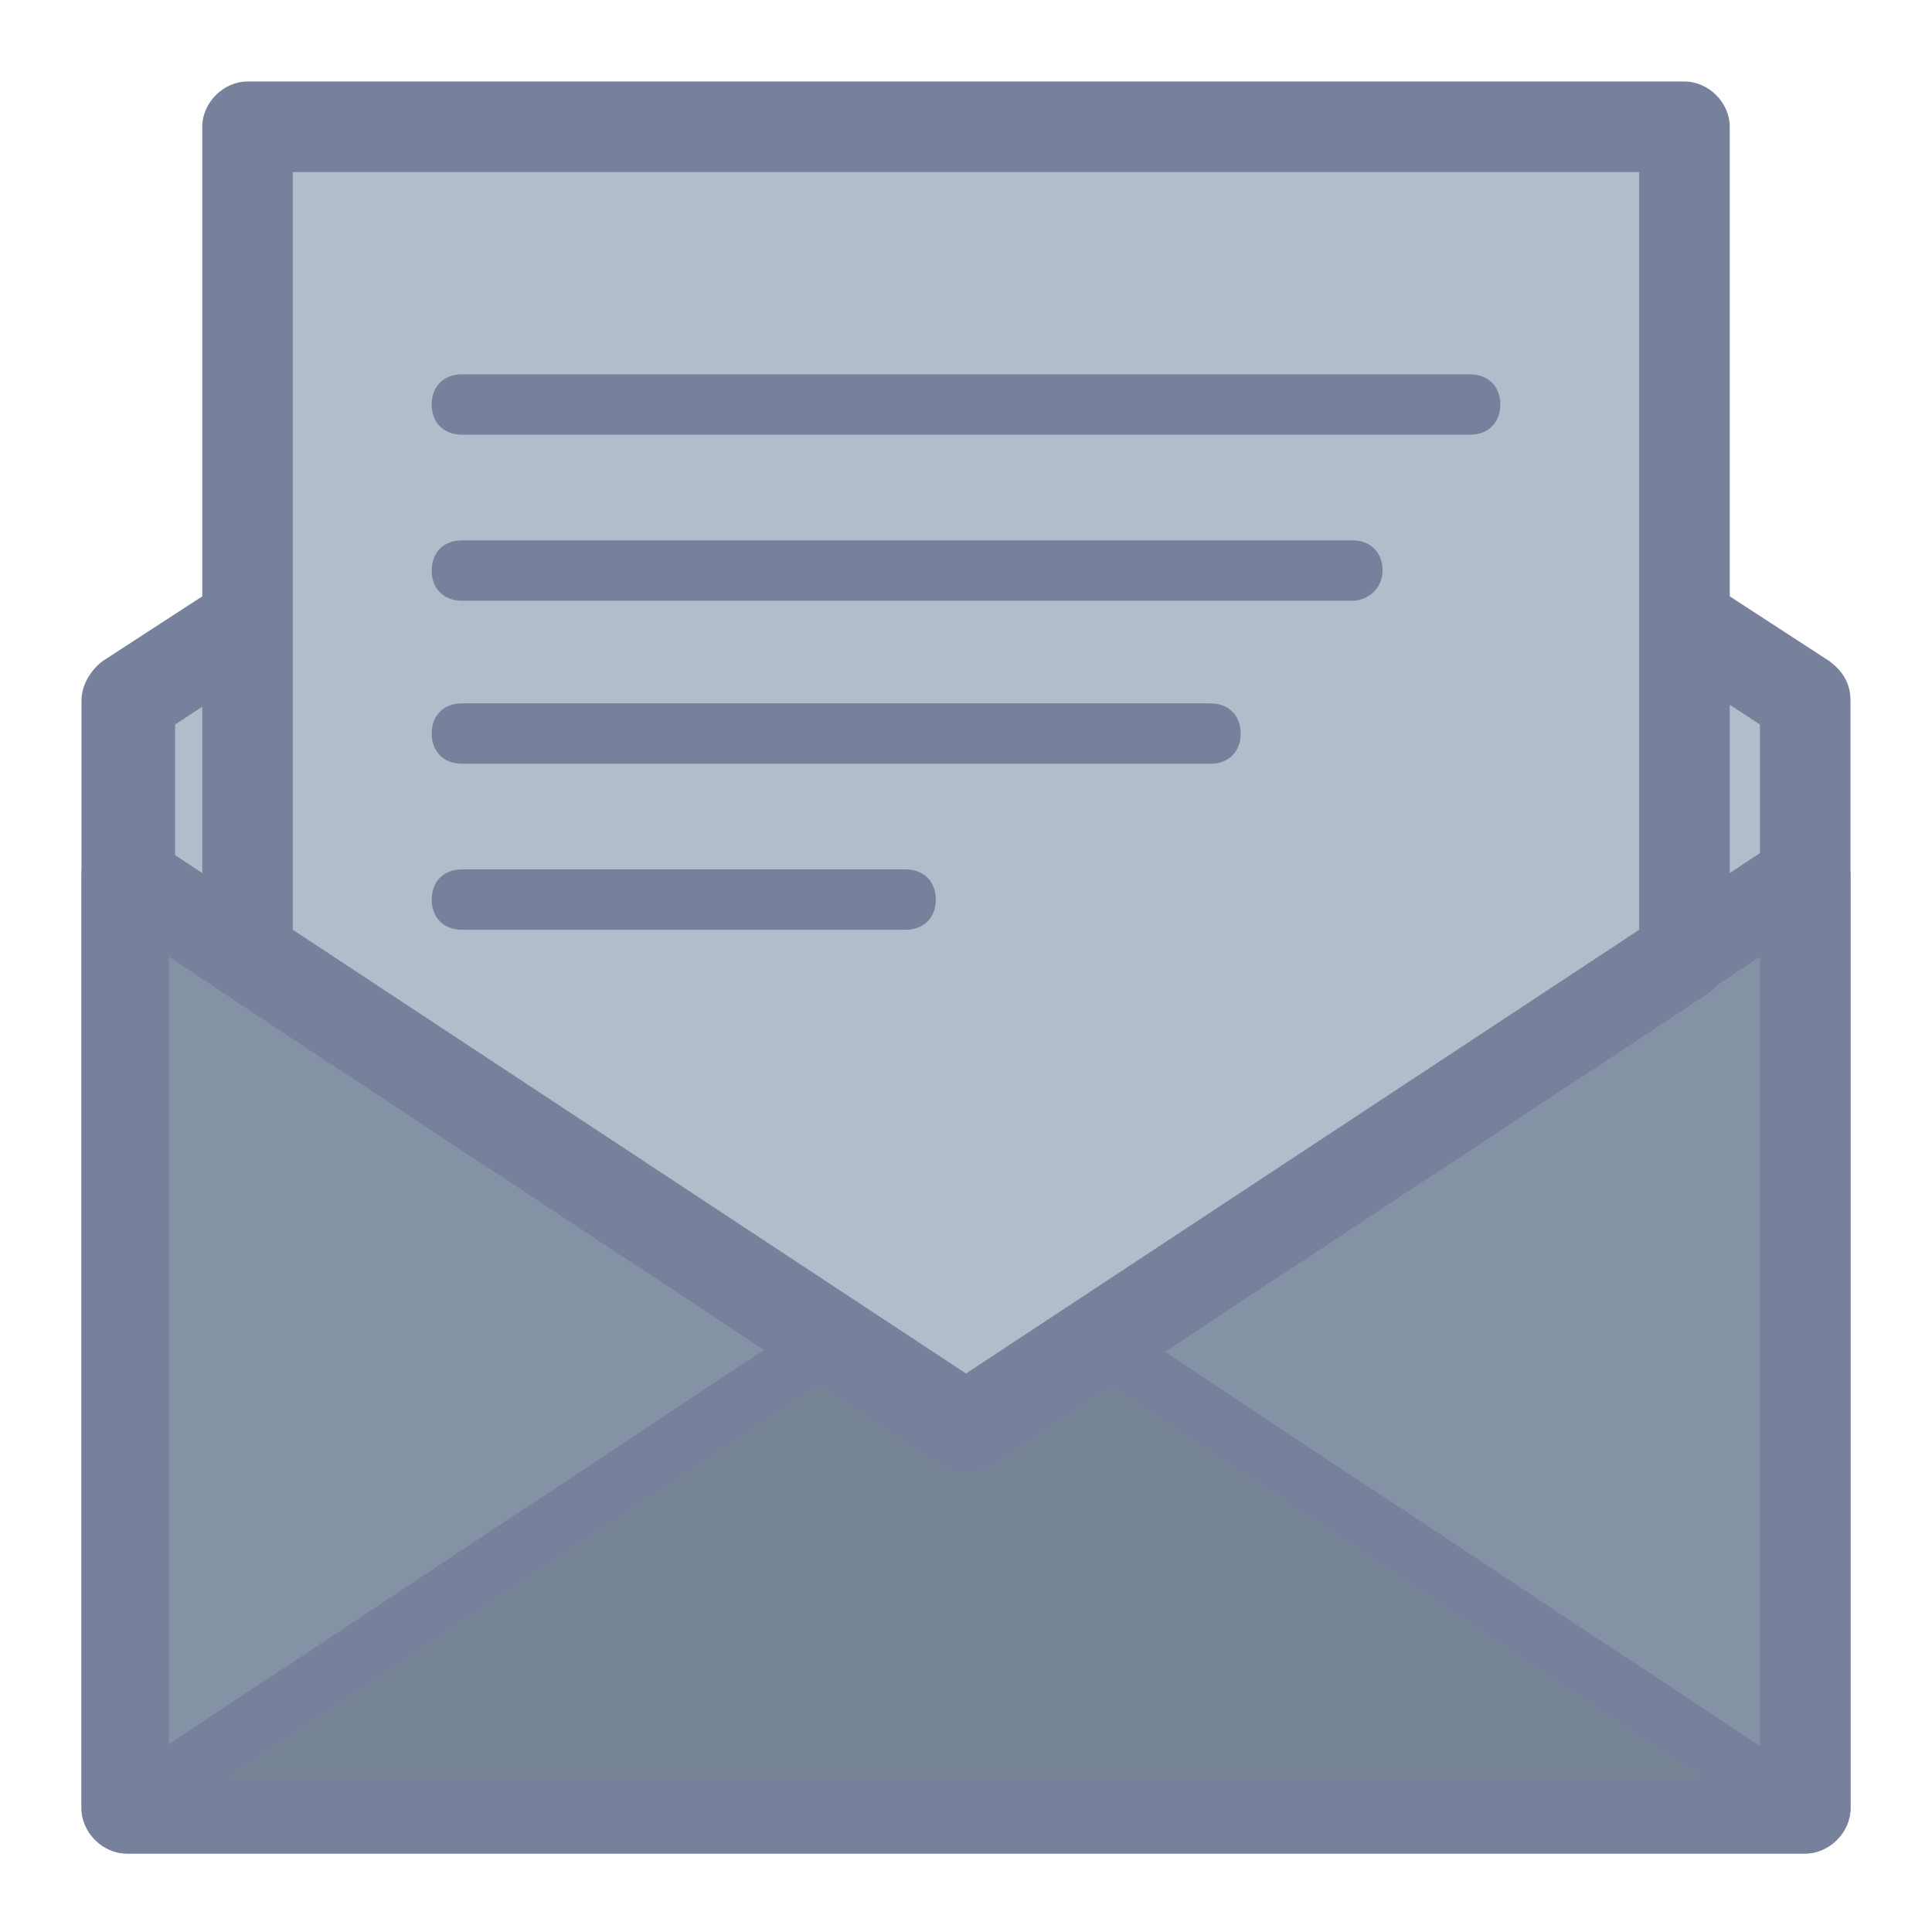
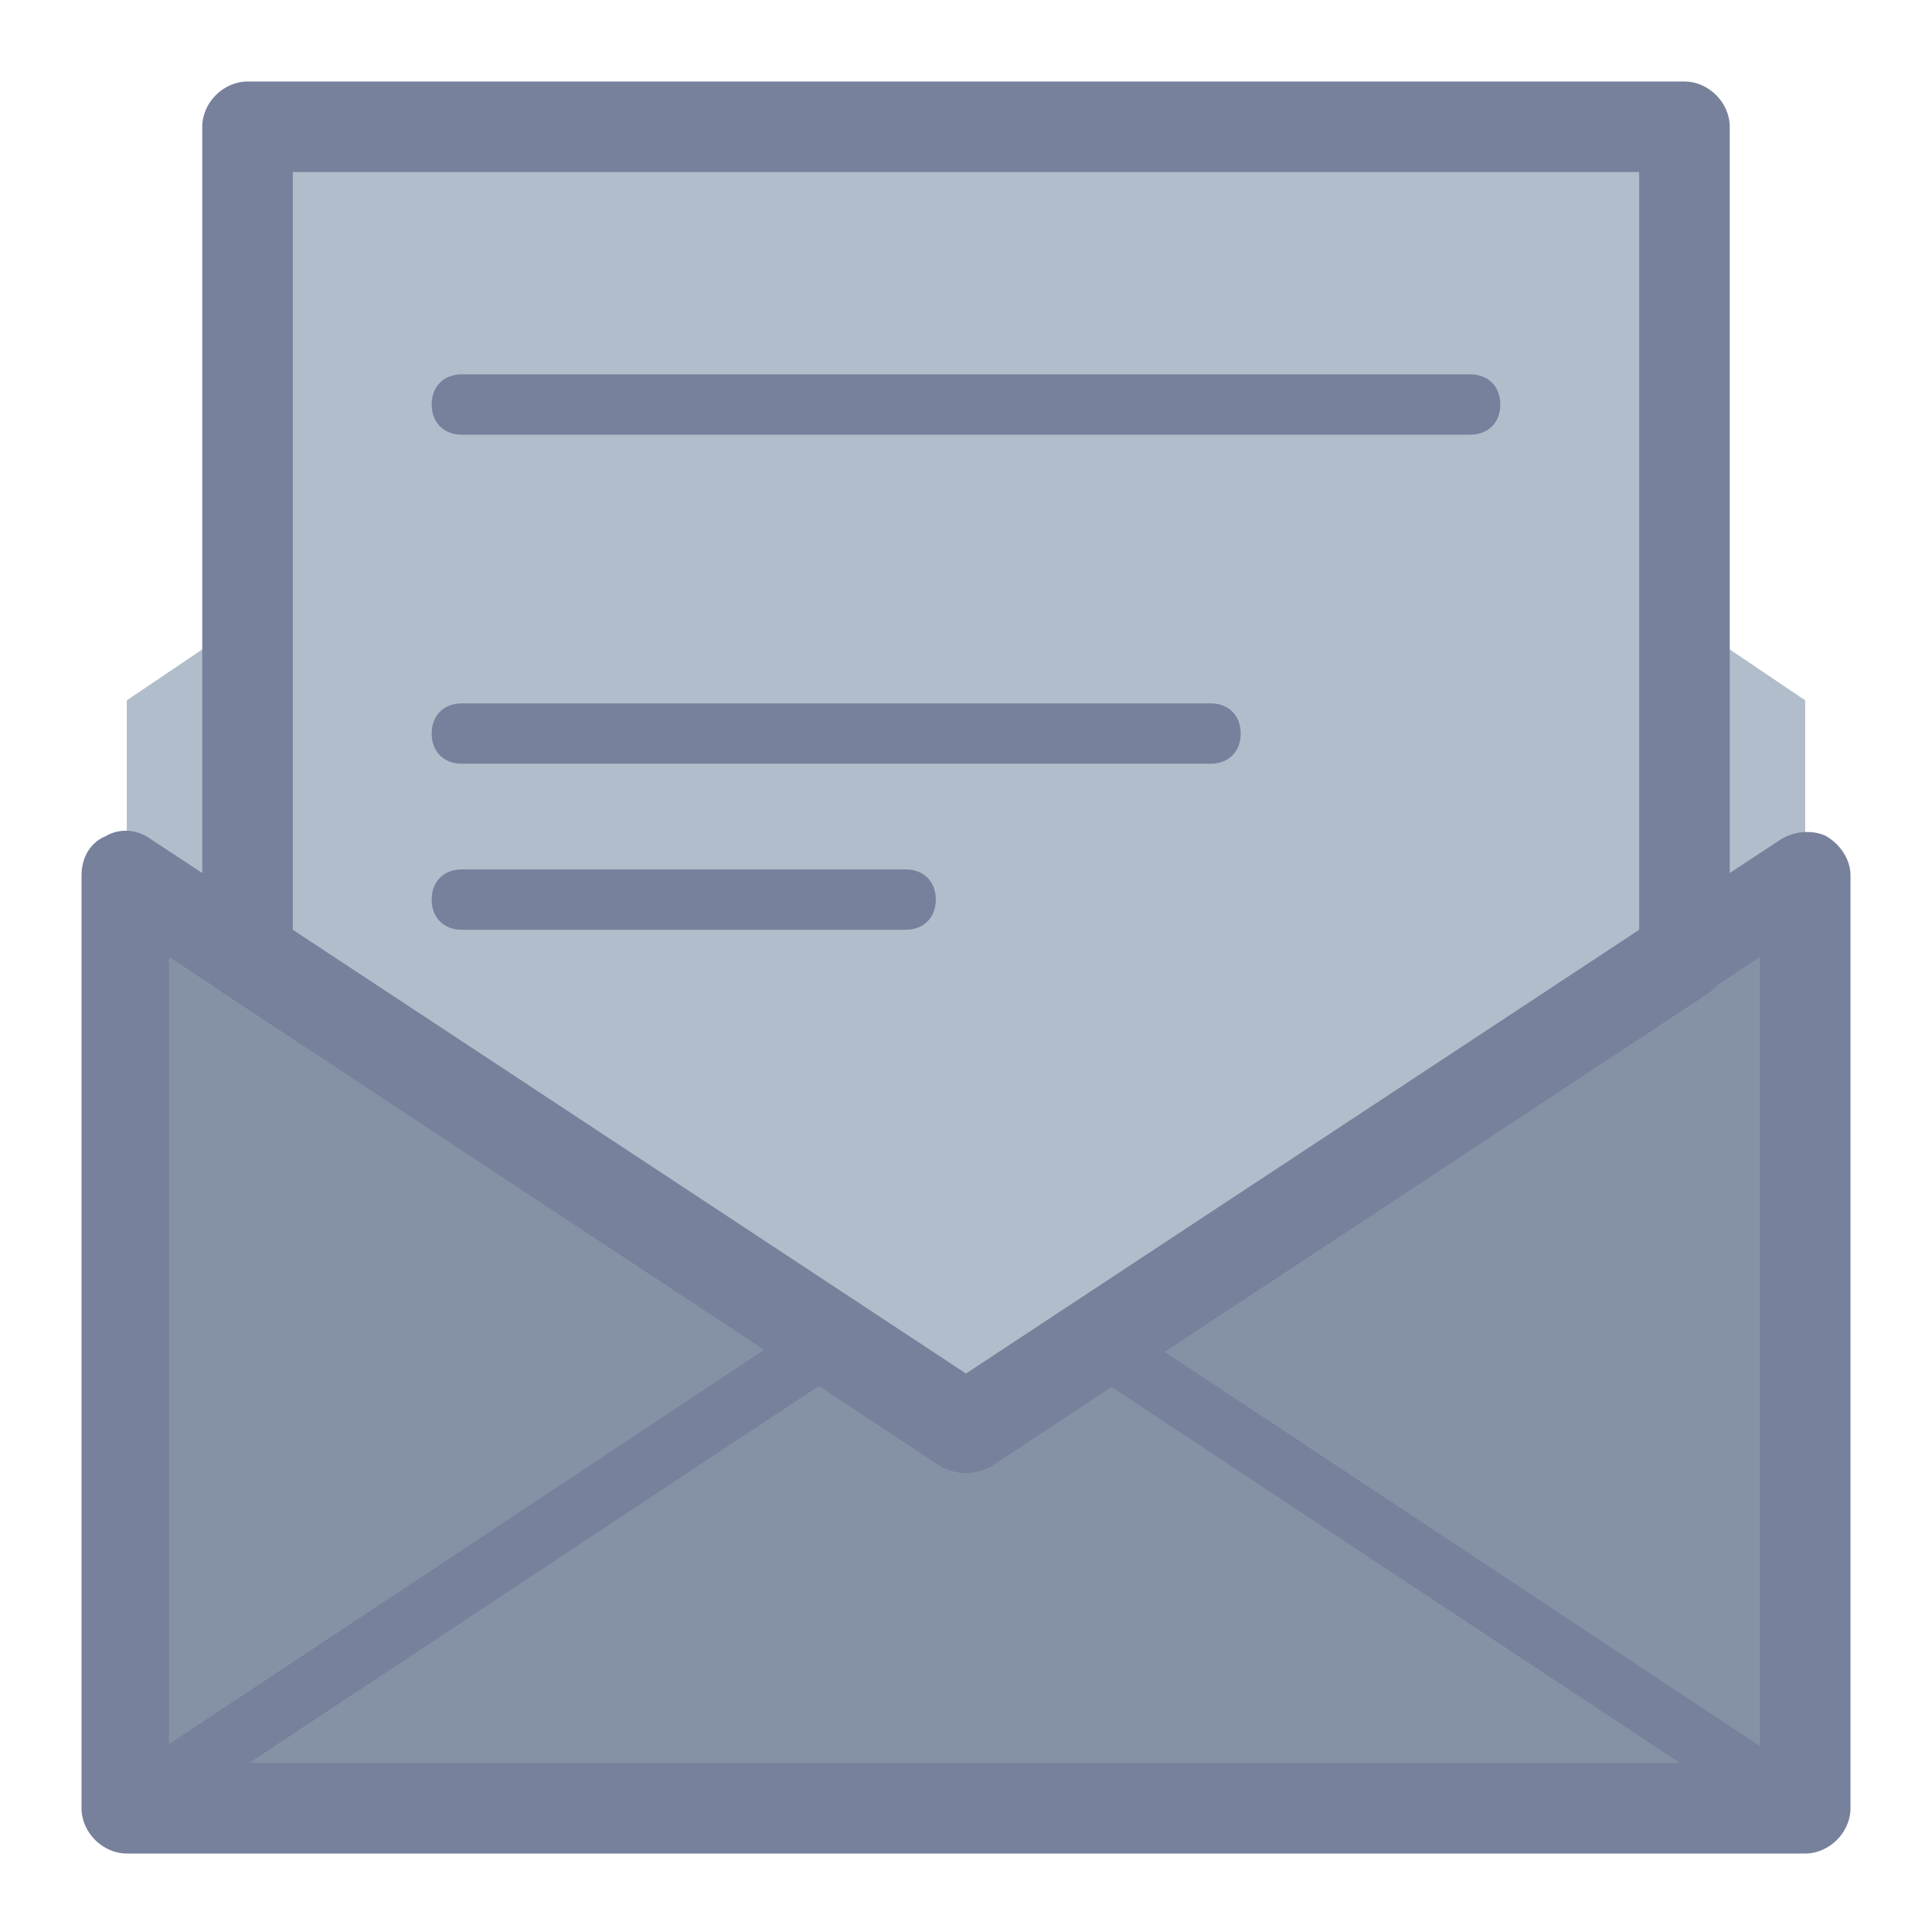
<svg xmlns="http://www.w3.org/2000/svg" version="1.1" id="Layer_1" x="0px" y="0px" viewBox="-676 677.3 64 64" style="enable-background:new -676 677.3 64 64;" xml:space="preserve">
  <style type="text/css">
	.st0{fill:#B2BDCB;}
	.st1{fill:#77819C;}
	.st2{fill:#8592A6;}
	.st3{fill:#778496;}
</style>
  <g>
    <polygon class="st0" points="-667.8,697.8 -671.8,700.5 -671.8,737.2 -616.2,737.2 -616.2,700.5 -620.2,697.8  " />
-     <path class="st1" d="M-616.2,738.7h-55.6c-0.8,0-1.5-0.7-1.5-1.5v-36.7c0-0.5,0.3-1,0.7-1.3l4-2.6c0.2-0.2,0.5-0.2,0.8-0.2l0,0   l47.6,0c0.3,0,0.6,0.1,0.8,0.2l4,2.6c0.4,0.3,0.7,0.7,0.7,1.3v36.7C-614.7,738-615.4,738.7-616.2,738.7z M-670.3,735.7h52.6v-34.4   l-2.9-1.9l-46.7,0l-2.9,1.9V735.7z" />
  </g>
  <g>
    <polygon class="st2" points="-616.2,706.2 -644,724.6 -671.8,706.2 -671.8,737.2 -616.2,737.2  " />
    <path class="st1" d="M-616.2,738.7h-55.6c-0.8,0-1.5-0.7-1.5-1.5v-30.9c0-0.6,0.3-1.1,0.8-1.3c0.5-0.3,1.1-0.2,1.5,0.1l27,17.8   l27-17.8c0.5-0.3,1.1-0.3,1.5-0.1c0.5,0.3,0.8,0.8,0.8,1.3v30.9C-614.7,738-615.4,738.7-616.2,738.7z M-670.3,735.7h52.6V709   l-25.5,16.8c-0.5,0.3-1.2,0.3-1.7,0l-25.5-16.8V735.7z" />
  </g>
  <g>
-     <polygon class="st3" points="-648.4,721.7 -671.8,737.2 -616.2,737.2 -639.6,721.7 -644,724.6  " />
    <path class="st1" d="M-616.2,738.2h-55.6c-0.4,0-0.8-0.3-1-0.7s0-0.9,0.4-1.1l23.4-15.5c0.3-0.2,0.8-0.2,1.1,0l3.8,2.5l3.8-2.5   c0.3-0.2,0.8-0.2,1.1,0l23.4,15.5c0.4,0.2,0.5,0.7,0.4,1.1S-615.8,738.2-616.2,738.2z M-668.5,736.2h48.9l-20.1-13.3l-3.8,2.5   c-0.3,0.2-0.8,0.2-1.1,0l-3.8-2.5L-668.5,736.2z" />
  </g>
  <g>
    <polygon class="st0" points="-620.2,708.9 -620.2,681.5 -667.8,681.5 -667.8,708.9 -644,724.6  " />
    <path class="st1" d="M-644,726.1c-0.3,0-0.6-0.1-0.8-0.2l-23.8-15.7c-0.4-0.3-0.7-0.7-0.7-1.3v-27.4c0-0.8,0.7-1.5,1.5-1.5h47.6   c0.8,0,1.5,0.7,1.5,1.5v27.4c0,0.5-0.3,1-0.7,1.3l-23.8,15.7C-643.4,726-643.7,726.1-644,726.1z M-666.3,708.1l22.3,14.7l22.3-14.7   V683h-44.6V708.1z" />
  </g>
  <g>
    <g>
      <path class="st1" d="M-627.3,691.7h-33.4c-0.6,0-1-0.4-1-1s0.4-1,1-1h33.4c0.6,0,1,0.4,1,1S-626.7,691.7-627.3,691.7z" />
    </g>
    <g>
-       <path class="st1" d="M-631.2,697.2h-29.5c-0.6,0-1-0.4-1-1s0.4-1,1-1h29.5c0.6,0,1,0.4,1,1S-630.7,697.2-631.2,697.2z" />
-     </g>
+       </g>
    <g>
      <path class="st1" d="M-635.9,702.6h-24.8c-0.6,0-1-0.4-1-1s0.4-1,1-1h24.8c0.6,0,1,0.4,1,1S-635.3,702.6-635.9,702.6z" />
    </g>
    <g>
      <path class="st1" d="M-646,708.1h-14.7c-0.6,0-1-0.4-1-1s0.4-1,1-1h14.7c0.6,0,1,0.4,1,1S-645.4,708.1-646,708.1z" />
    </g>
  </g>
</svg>